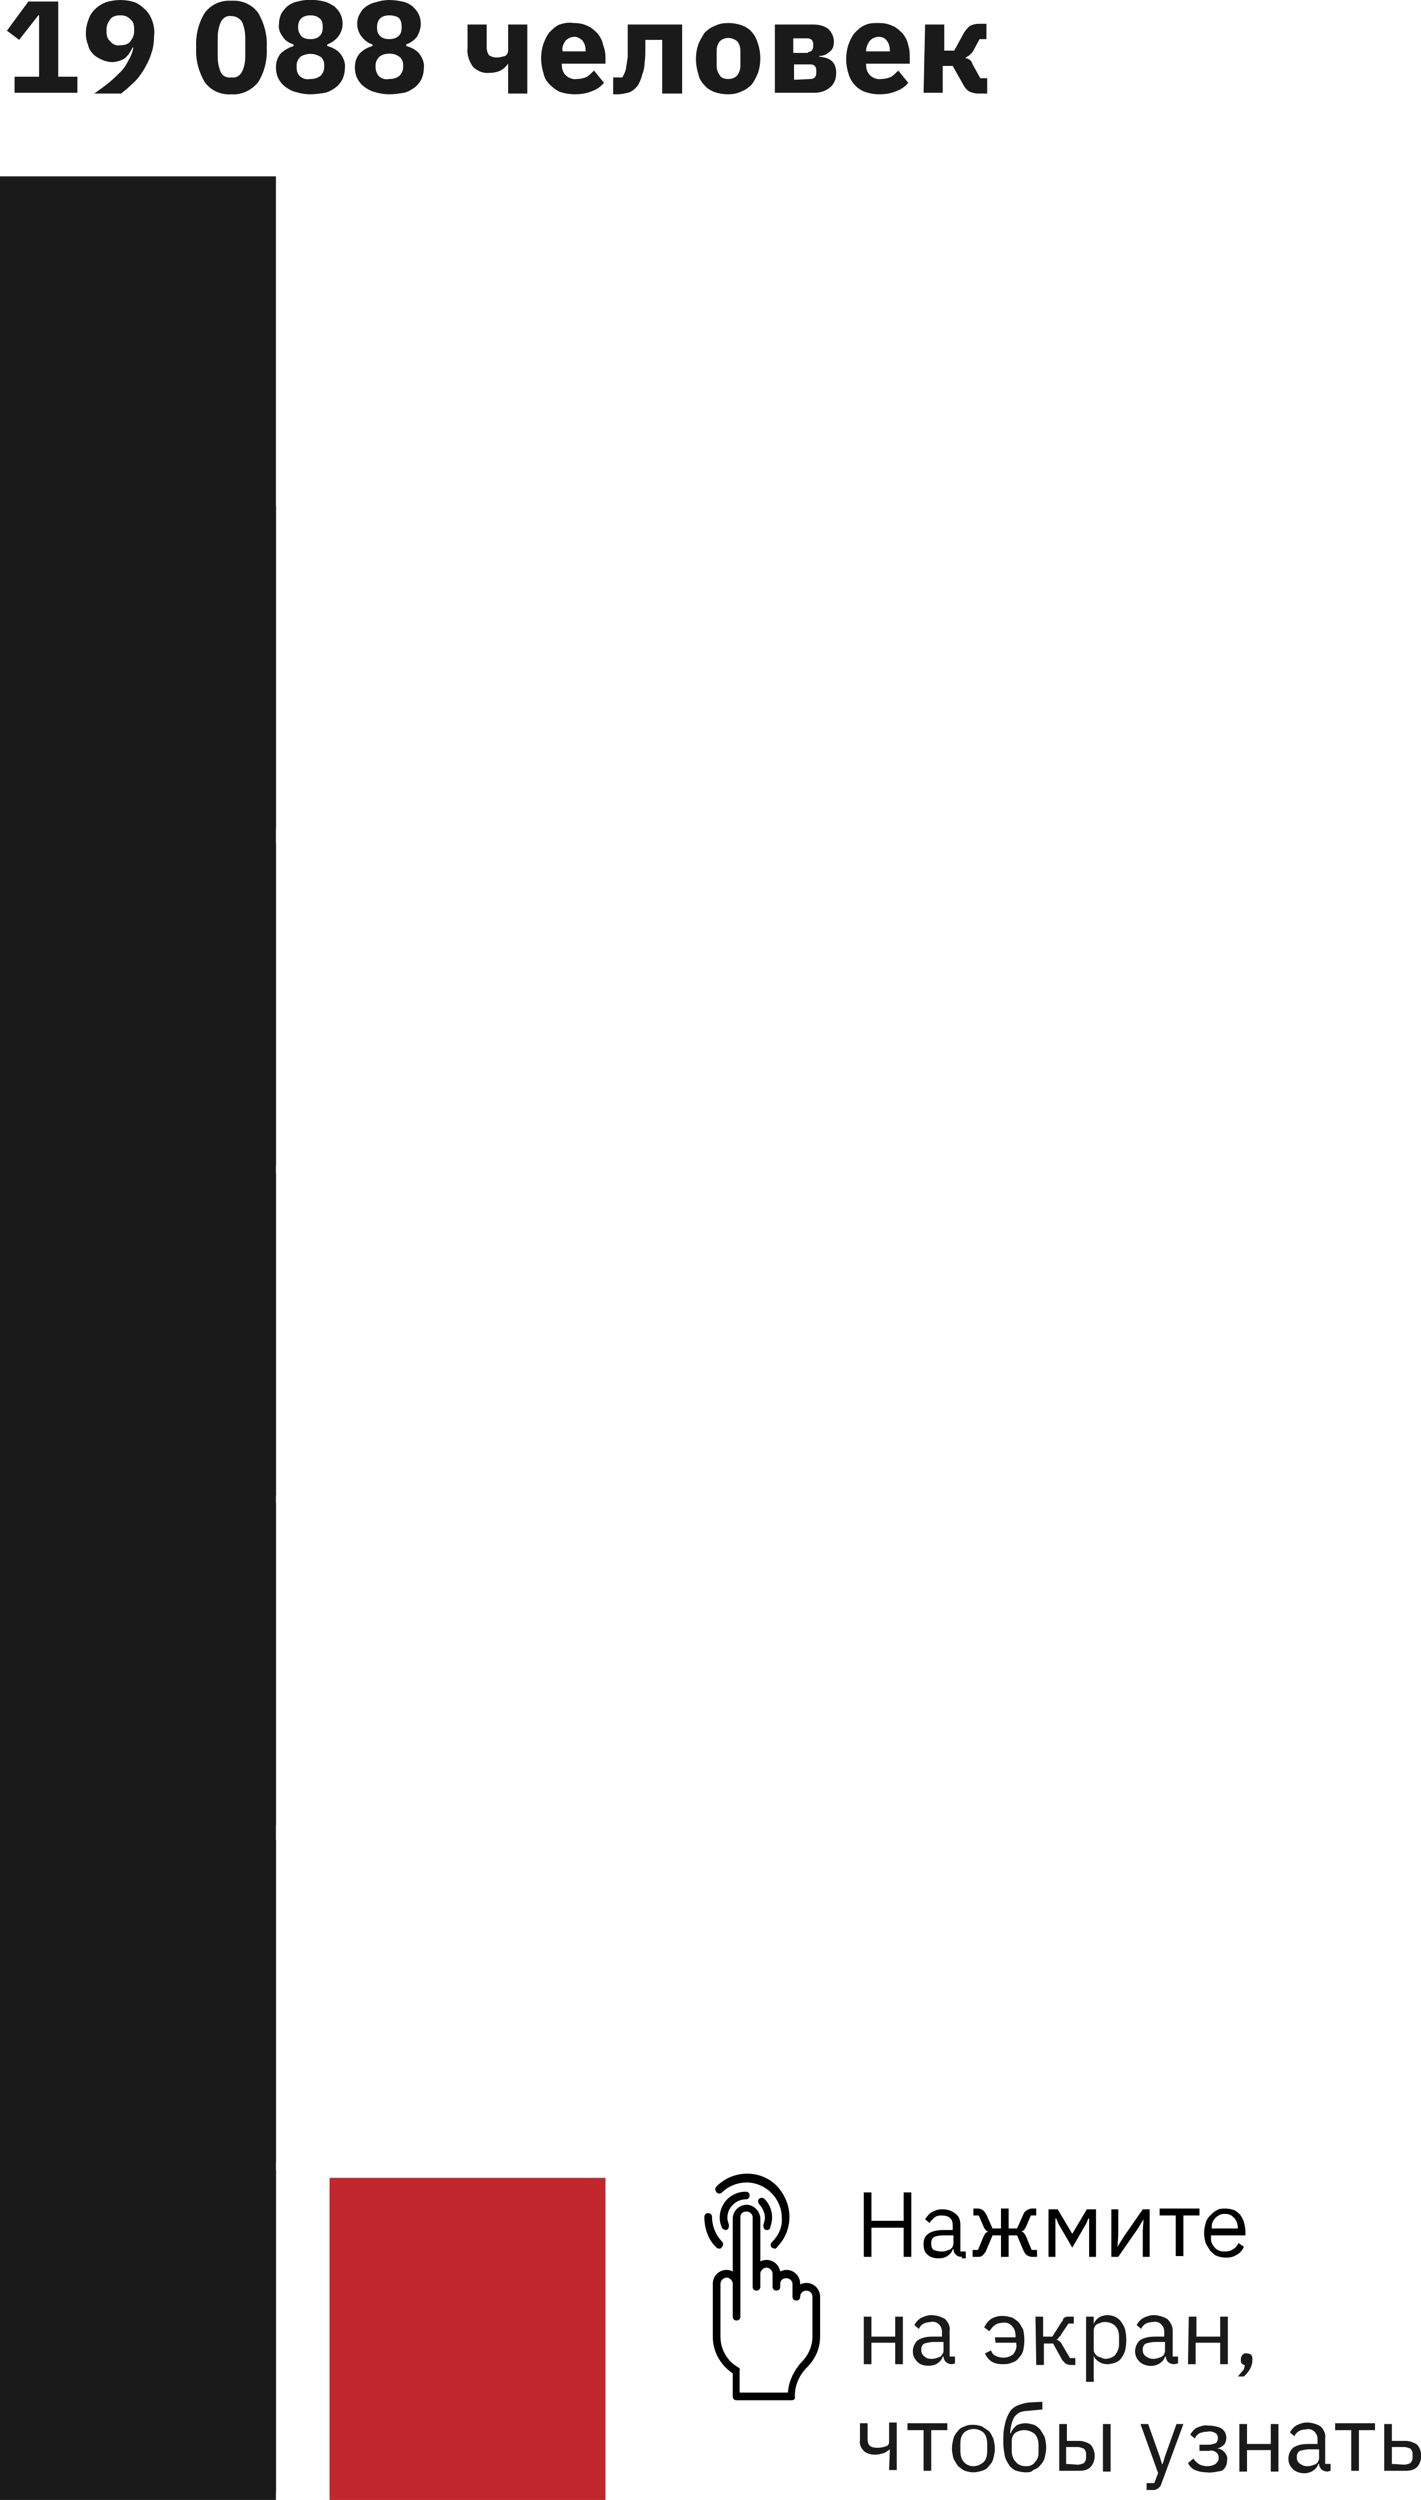
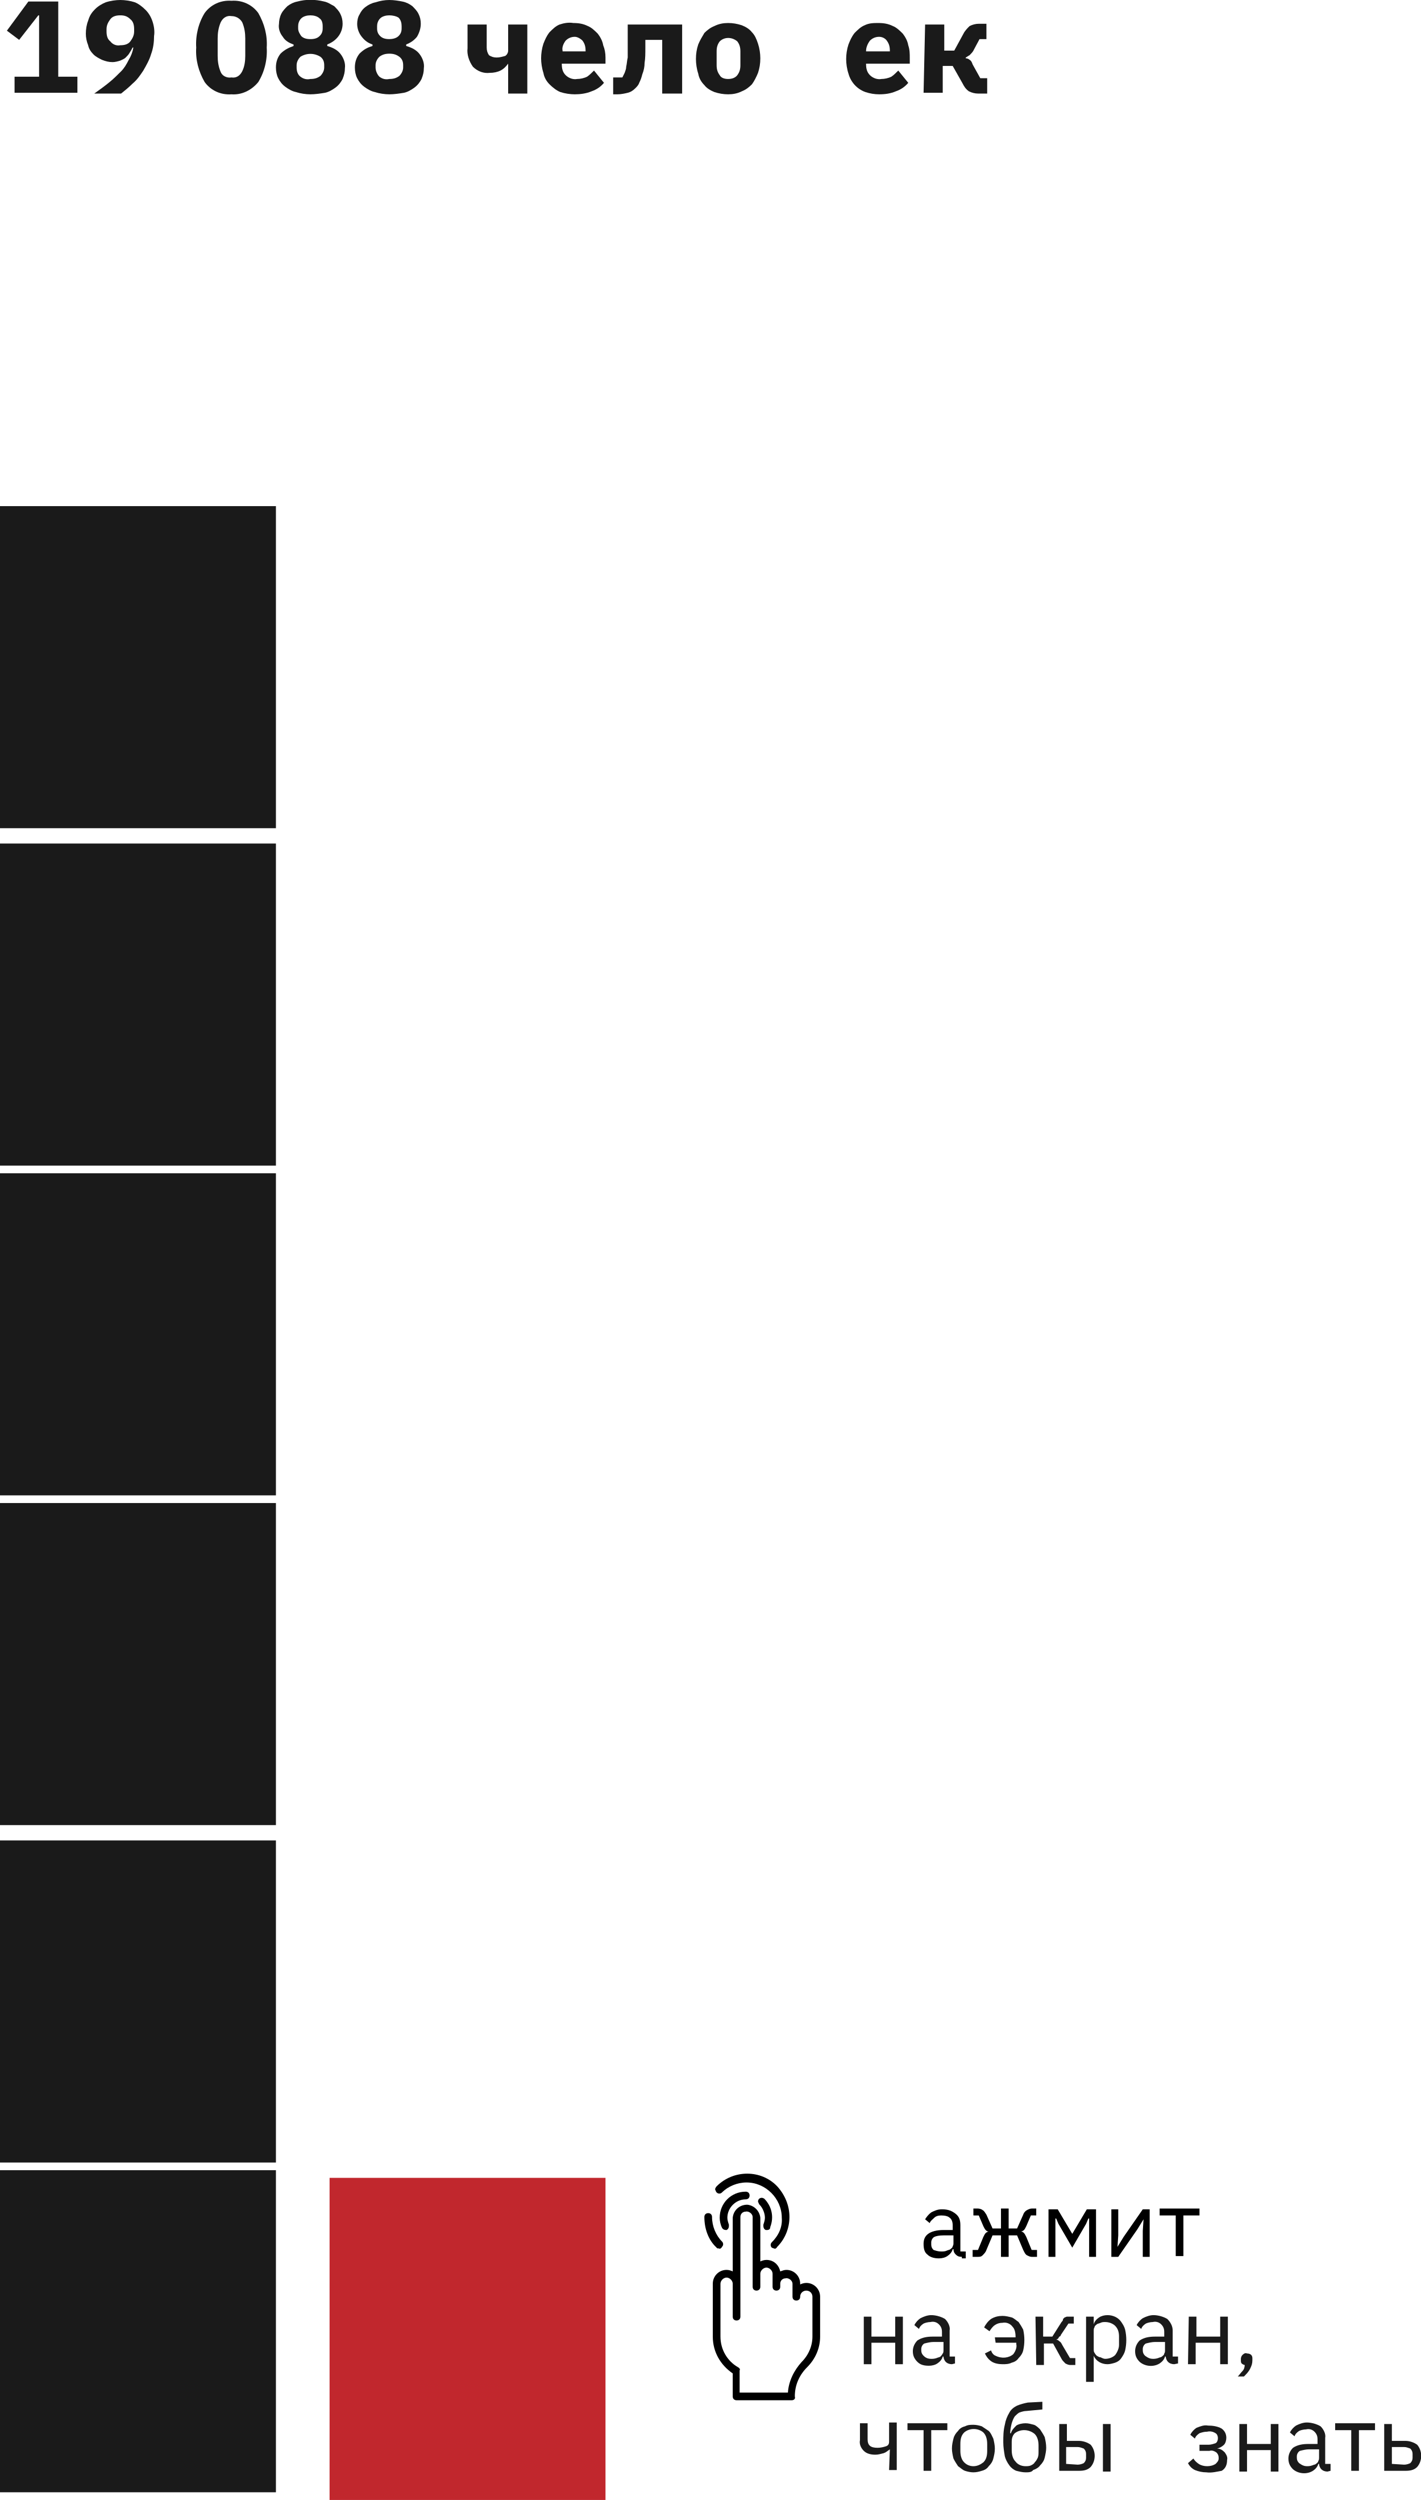
<svg xmlns="http://www.w3.org/2000/svg" version="1.1" id="Слой_1" x="0px" y="0px" viewBox="0 0 185.4 326" style="enable-background:new 0 0 185.4 326;" xml:space="preserve">
  <style type="text/css">
	.st0{fill:#1A1A1A;}
	.st1{fill:#C1272D;}
</style>
  <title>chart-4</title>
  <g id="Слой_2_1_">
    <g id="Слой_1-2">
      <g>
        <g>
          <g>
            <rect y="283" class="st0" width="36" height="42" />
          </g>
          <g>
            <rect y="240" class="st0" width="36" height="42" />
          </g>
          <g>
            <rect y="196" class="st0" width="36" height="42" />
          </g>
          <g>
            <rect y="153" class="st0" width="36" height="42" />
          </g>
          <g>
            <rect y="110" class="st0" width="36" height="42" />
          </g>
          <g>
            <rect y="66" class="st0" width="36" height="42" />
          </g>
          <g>
-             <rect y="23" class="st0" width="36" height="303" />
-           </g>
+             </g>
        </g>
        <g>
          <g>
            <path class="st0" d="M1.9,12.1V10h3.2V2H5L2.5,5.2L0.9,4l2.8-3.8h3.9V10h2.5v2.1H1.9z" />
          </g>
          <g>
            <path class="st0" d="M20.1,4.7c0,0.8-0.1,1.6-0.4,2.4c-0.2,0.7-0.6,1.4-1,2.1c-0.4,0.6-0.8,1.2-1.4,1.7c-0.5,0.5-1,0.9-1.5,1.3       h-3.5c0.7-0.5,1.4-1,2-1.5c0.5-0.4,1-0.9,1.5-1.4c0.4-0.4,0.7-0.9,1-1.5c0.3-0.5,0.5-1,0.6-1.6h-0.1c-0.1,0.2-0.2,0.4-0.4,0.7       c-0.1,0.2-0.3,0.4-0.5,0.6c-0.2,0.2-0.5,0.3-0.7,0.4c-0.3,0.1-0.7,0.2-1,0.2c-0.5,0-0.9-0.1-1.4-0.3c-0.4-0.2-0.8-0.4-1.1-0.7       c-0.3-0.3-0.6-0.7-0.7-1.2c-0.2-0.5-0.3-1-0.3-1.5c0-0.6,0.1-1.2,0.3-1.7C11.7,2,12,1.6,12.4,1.2c0.4-0.4,0.9-0.7,1.4-0.9       C14.4,0.1,15.1,0,15.7,0c0.6,0,1.3,0.1,1.9,0.3c0.5,0.2,1,0.6,1.4,1c0.4,0.4,0.7,0.9,0.9,1.5C20.1,3.4,20.2,4.1,20.1,4.7z        M15.7,5.9c0.5,0,1-0.1,1.3-0.5c0.3-0.4,0.5-0.8,0.5-1.3V3.8c0-0.5-0.1-1-0.5-1.3C16.6,2.1,16.2,2,15.7,2c-0.5,0-1,0.1-1.3,0.5       c-0.3,0.4-0.5,0.8-0.5,1.3v0.3c0,0.5,0.1,1,0.5,1.3C14.7,5.8,15.2,6,15.7,5.9z" />
          </g>
          <g>
            <path class="st0" d="M30.2,12.3c-1.4,0.1-2.7-0.5-3.5-1.6c-0.8-1.4-1.2-2.9-1.1-4.5c-0.1-1.6,0.3-3.2,1.1-4.5       c0.8-1.1,2.1-1.7,3.5-1.6c1.4-0.1,2.7,0.5,3.5,1.6c0.8,1.4,1.2,2.9,1.1,4.5c0.1,1.6-0.3,3.2-1.1,4.5       C32.8,11.8,31.5,12.4,30.2,12.3z M30.2,10.1c0.6,0.1,1.1-0.2,1.4-0.8C31.9,8.7,32,8,32,7.3V5c0-0.7-0.1-1.4-0.4-2.1       c-0.3-0.5-0.8-0.8-1.4-0.8c-0.6-0.1-1.1,0.2-1.4,0.8c-0.3,0.7-0.4,1.4-0.4,2.1v2.3c0,0.7,0.1,1.4,0.4,2.1       C29,9.9,29.6,10.2,30.2,10.1z" />
          </g>
          <g>
            <path class="st0" d="M40.5,12.3c-0.6,0-1.3-0.1-1.9-0.3c-0.5-0.1-1-0.4-1.4-0.7c-0.4-0.3-0.7-0.7-0.9-1.1       C36.1,9.8,36,9.3,36,8.8c0-0.7,0.2-1.3,0.6-1.8c0.5-0.5,1.1-0.8,1.7-1V5.8c-0.6-0.2-1.1-0.5-1.4-1c-0.4-0.5-0.6-1.1-0.5-1.7       c0-0.4,0.1-0.9,0.3-1.3c0.2-0.4,0.5-0.7,0.8-1c0.4-0.3,0.8-0.5,1.3-0.6c1.1-0.3,2.3-0.3,3.5,0c0.5,0.1,0.9,0.4,1.3,0.6       c0.3,0.3,0.6,0.6,0.8,1c0.2,0.4,0.3,0.8,0.3,1.3c0,0.6-0.2,1.2-0.6,1.7c-0.4,0.5-0.9,0.8-1.4,1V6c0.7,0.2,1.3,0.5,1.7,1       c0.4,0.5,0.7,1.2,0.6,1.9c0,0.5-0.1,0.9-0.3,1.4c-0.2,0.4-0.5,0.8-0.9,1.1c-0.4,0.3-0.9,0.6-1.4,0.7       C41.8,12.2,41.1,12.3,40.5,12.3z M40.5,10.3c0.5,0,0.9-0.1,1.3-0.4c0.3-0.3,0.5-0.7,0.5-1.1V8.5c0-0.4-0.1-0.8-0.5-1.1       c-0.8-0.5-1.8-0.5-2.6,0c-0.3,0.3-0.5,0.7-0.5,1.1v0.3c0,0.4,0.1,0.9,0.5,1.2C39.6,10.3,40,10.4,40.5,10.3L40.5,10.3z        M40.5,5.1c0.5,0,0.9-0.1,1.2-0.4c0.3-0.3,0.4-0.6,0.4-1V3.4c0-0.4-0.1-0.8-0.4-1C41.4,2.1,40.9,2,40.5,2       c-0.4,0-0.9,0.1-1.2,0.4c-0.3,0.3-0.4,0.7-0.4,1v0.3c0,0.4,0.2,0.7,0.4,1C39.6,5,40,5.1,40.5,5.1L40.5,5.1z" />
          </g>
          <g>
            <path class="st0" d="M50.8,12.3c-0.6,0-1.3-0.1-1.9-0.3c-0.5-0.1-1-0.4-1.4-0.7c-0.4-0.3-0.7-0.7-0.9-1.1       c-0.2-0.4-0.3-0.9-0.3-1.4c0-0.7,0.2-1.3,0.6-1.8c0.5-0.5,1-0.8,1.7-1V5.8c-0.6-0.2-1-0.5-1.4-1c-0.4-0.5-0.6-1.1-0.6-1.7       c0-0.4,0.1-0.9,0.3-1.2c0.2-0.4,0.4-0.7,0.8-1c0.4-0.3,0.8-0.5,1.3-0.6C49.6,0.1,50.2,0,50.8,0c0.6,0,1.2,0.1,1.7,0.2       c0.5,0.1,0.9,0.3,1.3,0.6c0.3,0.3,0.6,0.6,0.8,1c0.2,0.4,0.3,0.8,0.3,1.3c0,0.6-0.2,1.2-0.5,1.7c-0.4,0.5-0.9,0.8-1.4,1V6       c0.7,0.2,1.3,0.5,1.7,1c0.4,0.5,0.7,1.2,0.6,1.9c0,0.5-0.1,0.9-0.3,1.4c-0.2,0.4-0.5,0.8-0.9,1.1c-0.4,0.3-0.9,0.6-1.4,0.7       C52.1,12.2,51.4,12.3,50.8,12.3z M50.8,10.3c0.5,0,0.9-0.1,1.3-0.4c0.3-0.3,0.5-0.7,0.5-1.1V8.5c0-0.4-0.1-0.8-0.5-1.1       C51.7,7.1,51.3,7,50.8,7c-0.5,0-0.9,0.1-1.3,0.4C49.2,7.7,49,8.1,49,8.5v0.3c0,0.4,0.2,0.9,0.5,1.2       C49.9,10.3,50.3,10.4,50.8,10.3L50.8,10.3z M50.8,5.1c0.4,0,0.9-0.1,1.2-0.4c0.3-0.3,0.4-0.6,0.4-1V3.4c0-0.4-0.1-0.8-0.4-1.1       C51.7,2.1,51.2,2,50.8,2c-0.4,0-0.9,0.1-1.2,0.4c-0.3,0.3-0.4,0.7-0.4,1v0.3c0,0.4,0.1,0.7,0.4,1C49.9,5,50.3,5.1,50.8,5.1       L50.8,5.1z" />
          </g>
          <g>
            <path class="st0" d="M66.3,8.3L66.3,8.3c-0.3,0.4-0.6,0.7-1,0.9c-0.4,0.2-0.9,0.3-1.4,0.3c-0.8,0.1-1.6-0.2-2.2-0.8       C61.2,8,60.9,7.1,61,6.3V3.2h2.5v3c0,0.4,0.1,0.7,0.3,1c0.3,0.2,0.6,0.3,1,0.3c0.4,0,0.7-0.1,1.1-0.2c0.2-0.1,0.4-0.4,0.4-0.7       V3.2h2.5v9h-2.5V8.3z" />
          </g>
          <g>
            <path class="st0" d="M75,12.3c-0.6,0-1.3-0.1-1.9-0.3c-0.5-0.2-1-0.6-1.4-1c-0.4-0.4-0.7-0.9-0.8-1.5c-0.2-0.6-0.3-1.3-0.3-1.9       c0-0.6,0.1-1.3,0.3-1.9c0.2-0.5,0.4-1,0.8-1.5c0.4-0.4,0.8-0.8,1.3-1C73.6,3,74.2,2.9,74.8,3c0.7,0,1.3,0.1,1.9,0.4       c0.5,0.2,0.9,0.6,1.3,1c0.3,0.4,0.6,0.9,0.7,1.5C78.9,6.4,79,6.9,79,7.5v0.8h-5.7v0.1c0,0.5,0.1,1,0.5,1.4       c0.4,0.4,1,0.6,1.5,0.5c0.4,0,0.9-0.1,1.3-0.3c0.3-0.2,0.6-0.5,0.9-0.8l1.3,1.6c-0.4,0.5-1,0.9-1.6,1.1       C76.5,12.2,75.7,12.3,75,12.3z M75,4.8c-0.5,0-0.9,0.2-1.2,0.5c-0.3,0.4-0.5,0.9-0.4,1.3v0.1h3V6.6c0-0.5-0.1-0.9-0.4-1.3       C75.7,5,75.3,4.8,75,4.8L75,4.8z" />
          </g>
          <g>
            <path class="st0" d="M80,10.1h1.2c0.1-0.2,0.2-0.4,0.3-0.6c0.1-0.3,0.2-0.5,0.2-0.8c0.1-0.4,0.1-0.8,0.2-1.2c0-0.5,0-1,0-1.6       V3.2H89v9h-2.6v-7h-2.2v1c0,0.8,0,1.4-0.1,2c0,0.5-0.1,1-0.3,1.5c-0.1,0.4-0.2,0.7-0.4,1.1c-0.1,0.3-0.3,0.5-0.5,0.7       c-0.3,0.3-0.6,0.5-1,0.6c-0.4,0.1-0.9,0.2-1.3,0.2H80V10.1z" />
          </g>
          <g>
            <path class="st0" d="M95,12.3c-0.6,0-1.2-0.1-1.8-0.3c-0.5-0.2-1-0.5-1.3-0.9c-0.4-0.4-0.7-0.9-0.8-1.5       c-0.2-0.6-0.3-1.3-0.3-1.9c0-0.7,0.1-1.3,0.3-1.9c0.2-0.5,0.5-1,0.8-1.5c0.4-0.4,0.8-0.7,1.3-0.9C93.8,3.1,94.4,3,95,3       c0.6,0,1.2,0.1,1.8,0.3c0.5,0.2,1,0.5,1.3,0.9c0.4,0.4,0.6,0.9,0.8,1.5c0.2,0.6,0.3,1.3,0.3,1.9c0,0.7-0.1,1.3-0.3,1.9       c-0.2,0.5-0.5,1.1-0.8,1.5c-0.4,0.4-0.8,0.7-1.3,0.9C96.2,12.2,95.6,12.3,95,12.3z M95,10.3c0.4,0,0.9-0.1,1.2-0.5       c0.3-0.4,0.4-0.8,0.4-1.3V6.7c0-0.5-0.1-0.9-0.4-1.3c-0.7-0.6-1.7-0.6-2.3,0c-0.3,0.4-0.4,0.8-0.4,1.3v1.8       c0,0.5,0.1,0.9,0.4,1.3C94.1,10.2,94.6,10.3,95,10.3z" />
          </g>
          <g>
-             <path class="st0" d="M101.1,3.2h5.1c0.7,0,1.4,0.2,1.9,0.6c0.4,0.4,0.7,1,0.7,1.6c0,0.5-0.1,1-0.5,1.3       c-0.4,0.4-0.9,0.6-1.4,0.6v0.1c1.5,0.1,2.2,0.8,2.2,2.1c0,0.7-0.2,1.4-0.8,1.9c-0.6,0.5-1.3,0.7-2.1,0.7h-5.1V3.2z M105.4,6.8       c0.2,0,0.4-0.1,0.5-0.2c0.1-0.1,0.2-0.3,0.2-0.5V5.7c0-0.2-0.1-0.4-0.2-0.5c-0.1-0.1-0.3-0.2-0.5-0.2h-1.9v1.9H105.4z        M105.8,10.3c0.2,0,0.4-0.1,0.5-0.2c0.1-0.1,0.2-0.3,0.2-0.5V9.1c0-0.2-0.1-0.4-0.2-0.5c-0.1-0.1-0.3-0.2-0.5-0.2h-2.2v2       L105.8,10.3z" />
-           </g>
+             </g>
          <g>
            <path class="st0" d="M114.7,12.3c-0.6,0-1.2-0.1-1.8-0.3c-1.1-0.4-1.9-1.3-2.2-2.4c-0.2-0.6-0.3-1.3-0.3-1.9       c0-0.6,0.1-1.3,0.3-1.9c0.2-0.5,0.4-1,0.8-1.5c0.4-0.4,0.8-0.8,1.3-1C113.4,3,114,3,114.6,3c0.7,0,1.3,0.1,1.9,0.4       c0.5,0.2,0.9,0.6,1.3,1c0.3,0.4,0.6,0.9,0.7,1.5c0.2,0.6,0.2,1.1,0.2,1.7v0.7H113v0.1c0,0.5,0.1,1,0.5,1.4       c0.4,0.4,1,0.6,1.5,0.5c0.4,0,0.9-0.1,1.3-0.3c0.3-0.2,0.6-0.5,0.9-0.8l1.3,1.6c-0.4,0.5-1,0.9-1.6,1.1       C116.2,12.2,115.5,12.3,114.7,12.3z M114.7,4.8c-0.5,0-0.9,0.2-1.2,0.5c-0.3,0.4-0.5,0.9-0.5,1.3v0.1h3.1V6.6       c0-0.5-0.1-0.9-0.4-1.3C115.5,5,115.1,4.8,114.7,4.8z" />
          </g>
          <g>
            <path class="st0" d="M120.7,3.2h2.5v3.4h1.3l1.2-2.2c0.2-0.4,0.5-0.7,0.8-1c0.4-0.2,0.8-0.3,1.2-0.3h1v2h-0.9L127,6.6       c-0.1,0.2-0.3,0.4-0.5,0.6c-0.2,0.1-0.3,0.2-0.5,0.3v0.1c0.2,0,0.4,0.1,0.5,0.2c0.2,0.1,0.3,0.3,0.4,0.6l1,1.8h0.9v2h-1.2       c-0.4,0-0.8-0.1-1.2-0.3c-0.4-0.3-0.6-0.6-0.8-1l-1.3-2.3h-1.3v3.5h-2.5L120.7,3.2z" />
          </g>
        </g>
        <g>
          <rect x="43" y="284" class="st1" width="36" height="42" />
        </g>
        <g>
          <g>
            <path class="st0" d="M112.7,302.1h1v2.6h3.1v-2.6h1v6.2h-1v-2.8h-3.1v2.8h-1V302.1z" />
          </g>
          <g>
            <path class="st0" d="M124.2,308.3c-0.3,0-0.6-0.1-0.8-0.3c-0.2-0.2-0.3-0.5-0.3-0.7h-0.1c-0.1,0.4-0.4,0.7-0.7,0.9       c-0.3,0.2-0.7,0.3-1.1,0.3c-0.6,0-1.1-0.1-1.5-0.5c-0.4-0.4-0.6-0.8-0.6-1.4c0-0.5,0.2-1,0.6-1.4c0.6-0.4,1.3-0.5,2-0.5h1.2       v-0.6c0-0.4-0.1-0.7-0.4-1c-0.3-0.3-0.7-0.4-1.1-0.3c-0.3,0-0.7,0.1-0.9,0.2c-0.3,0.2-0.5,0.4-0.6,0.7l-0.6-0.5       c0.2-0.4,0.5-0.7,0.8-0.9c0.4-0.2,0.9-0.4,1.4-0.4c0.6,0,1.3,0.2,1.8,0.5c0.4,0.4,0.7,1,0.6,1.5v3.4h0.7v0.9L124.2,308.3z        M121.5,307.6c0.2,0,0.4,0,0.7-0.1c0.2-0.1,0.4-0.1,0.5-0.2c0.1-0.1,0.2-0.2,0.3-0.4c0.1-0.1,0.1-0.3,0.1-0.5v-1h-1.3       c-0.4,0-0.8,0.1-1.2,0.2c-0.2,0.1-0.4,0.4-0.4,0.7v0.2c0,0.3,0.1,0.5,0.3,0.7C120.8,307.5,121.1,307.6,121.5,307.6L121.5,307.6       z" />
          </g>
          <g>
            <path class="st0" d="M129.8,304.8h2.7v-0.1c0-0.5-0.1-1-0.4-1.3c-0.3-0.4-0.8-0.6-1.3-0.5c-0.4,0-0.7,0.1-1,0.3       c-0.3,0.2-0.5,0.5-0.7,0.8l-0.7-0.5c0.2-0.4,0.5-0.8,0.9-1.1c0.5-0.3,1-0.4,1.5-0.4c0.4,0,0.8,0.1,1.2,0.2       c0.3,0.1,0.6,0.4,0.9,0.6c0.2,0.3,0.4,0.6,0.6,1c0.2,0.9,0.2,1.8,0,2.7c-0.1,0.4-0.3,0.7-0.6,1c-0.2,0.3-0.5,0.5-0.9,0.6       c-0.4,0.2-0.8,0.2-1.2,0.2c-0.5,0-1.1-0.1-1.5-0.4c-0.4-0.3-0.6-0.6-0.8-1l0.8-0.4c0.1,0.3,0.3,0.6,0.6,0.7       c0.8,0.4,1.7,0.3,2.3-0.2c0.3-0.4,0.5-0.9,0.4-1.3v-0.2h-2.7L129.8,304.8z" />
          </g>
          <g>
            <path class="st0" d="M135.1,302.1h1v2.6h1.2l1.2-1.9c0.1-0.1,0.2-0.2,0.2-0.4c0.1-0.1,0.2-0.2,0.2-0.2c0.1,0,0.2-0.1,0.3-0.1       c0.1,0,0.2,0,0.3,0h0.6v0.9h-0.7l-1,1.5c0,0.1-0.1,0.2-0.2,0.2c0,0.1-0.1,0.1-0.1,0.2c0,0-0.1,0.1-0.1,0.1l-0.2,0.1v0       c0.2,0,0.3,0.1,0.4,0.2c0.2,0.1,0.3,0.3,0.4,0.5l1,1.7h0.7v0.9h-0.7c-0.2,0-0.4-0.1-0.6-0.2c-0.2-0.2-0.4-0.4-0.5-0.6l-1.1-2       h-1.2v2.8h-1L135.1,302.1z" />
          </g>
          <g>
            <path class="st0" d="M141.7,302.1h1v1l0,0c0.1-0.4,0.4-0.7,0.7-0.9c0.3-0.2,0.7-0.3,1.1-0.3c0.7,0,1.4,0.3,1.8,0.9       c0.2,0.3,0.4,0.6,0.5,1c0.2,0.9,0.2,1.8,0,2.7c-0.1,0.4-0.3,0.7-0.5,1c-0.2,0.3-0.5,0.5-0.8,0.6c-0.3,0.1-0.7,0.2-1,0.2       c-0.8,0-1.5-0.4-1.8-1.1l0,0v3.4h-1L141.7,302.1z M144.2,307.6c0.5,0,1-0.2,1.3-0.5c0.3-0.4,0.5-0.9,0.5-1.3v-1.1       c0-0.5-0.1-1-0.5-1.4c-0.3-0.3-0.8-0.5-1.3-0.5c-0.2,0-0.4,0-0.6,0.1c-0.2,0.1-0.4,0.1-0.5,0.2c-0.1,0.1-0.3,0.2-0.3,0.4       c-0.1,0.1-0.1,0.3-0.1,0.5v2.3c0,0.2,0,0.4,0.1,0.5c0.1,0.2,0.2,0.3,0.3,0.4c0.2,0.1,0.3,0.2,0.5,0.2       C143.8,307.5,144,307.6,144.2,307.6L144.2,307.6z" />
          </g>
          <g>
            <path class="st0" d="M153.2,308.3c-0.3,0-0.6-0.1-0.8-0.3c-0.2-0.2-0.3-0.5-0.3-0.7H152c-0.1,0.4-0.4,0.7-0.7,0.9       c-0.8,0.5-1.9,0.4-2.6-0.2c-0.4-0.4-0.6-0.8-0.6-1.4c0-0.5,0.2-1,0.6-1.4c0.6-0.4,1.3-0.5,2-0.5h1.2v-0.6c0-0.4-0.1-0.7-0.4-1       c-0.3-0.3-0.7-0.4-1.1-0.3c-0.3,0-0.7,0.1-0.9,0.2c-0.3,0.2-0.5,0.4-0.6,0.7l-0.6-0.5c0.2-0.4,0.5-0.7,0.8-0.9       c0.4-0.2,0.9-0.4,1.4-0.4c0.6,0,1.3,0.2,1.8,0.5c0.4,0.4,0.7,0.9,0.7,1.5v3.4h0.7v0.9L153.2,308.3z M150.4,307.6       c0.2,0,0.4,0,0.7-0.1c0.2-0.1,0.4-0.1,0.5-0.2c0.1-0.1,0.3-0.2,0.3-0.4c0.1-0.1,0.1-0.3,0.1-0.5v-1h-1.3       c-0.4,0-0.8,0.1-1.2,0.2c-0.2,0.1-0.4,0.4-0.4,0.7v0.2c0,0.3,0.1,0.5,0.3,0.7C149.8,307.5,150.1,307.6,150.4,307.6L150.4,307.6       z" />
          </g>
          <g>
            <path class="st0" d="M155.1,302.1h1v2.6h3.1v-2.6h1v6.2h-1v-2.8H156v2.8h-1L155.1,302.1z" />
          </g>
          <g>
            <path class="st0" d="M162.7,306.9c0.4,0,0.7,0.2,0.7,0.6c0,0,0,0.1,0,0.1v0.2c0,0.4-0.1,0.7-0.3,1.1c-0.2,0.4-0.5,0.7-0.8,1       h-0.8c0.2-0.2,0.4-0.5,0.6-0.7c0.2-0.2,0.3-0.5,0.3-0.8c-0.1,0-0.3-0.1-0.4-0.2c-0.1-0.1-0.1-0.3-0.1-0.4v-0.2       c0-0.2,0.1-0.4,0.2-0.5C162.3,306.9,162.5,306.8,162.7,306.9z" />
          </g>
          <g>
            <path class="st0" d="M116.1,319.4L116.1,319.4c-0.3,0.2-0.5,0.4-0.8,0.5c-0.4,0.1-0.7,0.2-1.1,0.2c-0.5,0-1.1-0.1-1.5-0.5       c-0.4-0.4-0.6-0.9-0.5-1.4v-2.2h1v2.1c0,0.8,0.4,1.1,1.3,1.1c0.4,0,0.8-0.1,1.1-0.2c0.3-0.1,0.4-0.3,0.4-0.6v-2.5h1v6.2h-1       L116.1,319.4z" />
          </g>
          <g>
            <path class="st0" d="M120.5,316.9h-2.1v-0.9h5.2v0.9h-2.1v5.3h-1L120.5,316.9z" />
          </g>
          <g>
            <path class="st0" d="M127,322.4c-0.4,0-0.8-0.1-1.1-0.2c-0.3-0.1-0.6-0.4-0.9-0.6c-0.2-0.3-0.4-0.6-0.6-1       c-0.1-0.4-0.2-0.9-0.2-1.3c0-0.5,0.1-0.9,0.2-1.3c0.1-0.4,0.3-0.7,0.6-1c0.2-0.3,0.5-0.5,0.9-0.6c0.4-0.2,0.7-0.2,1.1-0.2       c0.4,0,0.8,0.1,1.1,0.2c0.3,0.2,0.6,0.4,0.9,0.6c0.3,0.3,0.4,0.6,0.6,1c0.1,0.4,0.2,0.9,0.2,1.3c0,0.5-0.1,0.9-0.2,1.3       c-0.1,0.4-0.3,0.7-0.6,1c-0.2,0.3-0.5,0.5-0.9,0.6C127.8,322.3,127.4,322.4,127,322.4z M127,321.6c0.5,0,0.9-0.2,1.3-0.5       c0.4-0.4,0.5-0.9,0.5-1.5v-0.9c0-0.5-0.1-1.1-0.5-1.5c-0.7-0.6-1.8-0.6-2.5,0c-0.4,0.4-0.5,0.9-0.5,1.5v0.9       c0,0.5,0.1,1.1,0.5,1.5C126.1,321.4,126.5,321.6,127,321.6z" />
          </g>
          <g>
            <path class="st0" d="M133.8,322.4c-0.4,0-0.8-0.1-1.2-0.2c-0.3-0.1-0.7-0.4-0.9-0.7c-0.3-0.4-0.5-0.8-0.6-1.2       c-0.1-0.6-0.2-1.2-0.2-1.8c0-0.8,0-1.5,0.2-2.3c0.1-0.6,0.3-1.1,0.6-1.6c0.2-0.4,0.6-0.7,1-0.9c0.5-0.2,0.9-0.3,1.4-0.4       l1.9-0.1v1l-2.1,0.2c-0.3,0-0.6,0.1-0.9,0.2c-0.2,0.1-0.4,0.3-0.6,0.5c-0.2,0.3-0.3,0.6-0.4,0.9c-0.1,0.4-0.2,0.9-0.2,1.3h0.1       c0.1-0.4,0.4-0.7,0.7-1c0.3-0.2,0.8-0.3,1.2-0.3c0.4,0,0.7,0.1,1.1,0.2c0.3,0.1,0.6,0.4,0.8,0.6c0.2,0.3,0.4,0.6,0.6,1       c0.1,0.4,0.2,0.9,0.2,1.4c0,0.4-0.1,0.9-0.2,1.3c-0.1,0.4-0.3,0.7-0.6,1c-0.2,0.3-0.6,0.5-0.9,0.6       C134.6,322.4,134.2,322.4,133.8,322.4z M133.8,321.6c0.2,0,0.5,0,0.7-0.1c0.2-0.1,0.4-0.2,0.5-0.4c0.2-0.2,0.3-0.4,0.4-0.6       c0.1-0.3,0.1-0.5,0.1-0.8v-0.8c0-0.5-0.1-1.1-0.5-1.5c-0.7-0.6-1.8-0.7-2.6-0.1c-0.3,0.3-0.4,0.7-0.4,1.1v1.1       c0,0.5,0.1,1.1,0.5,1.5C132.8,321.4,133.3,321.6,133.8,321.6L133.8,321.6z" />
          </g>
          <g>
            <path class="st0" d="M138.2,316.1h1v2.2h1.6c0.5,0,1.1,0.2,1.5,0.5c0.7,0.8,0.7,2.1,0,2.9c-0.4,0.4-0.9,0.5-1.5,0.5h-2.6       L138.2,316.1z M140.6,321.4c0.3,0,0.6-0.1,0.8-0.2c0.2-0.2,0.3-0.4,0.3-0.7V320c0-0.3-0.1-0.5-0.3-0.7       c-0.3-0.1-0.5-0.2-0.8-0.2h-1.5v2.2L140.6,321.4z M143.9,316.1h1v6.2h-1V316.1z" />
          </g>
          <g>
-             <path class="st0" d="M153.5,316.1h0.9l-2.8,7.6c-0.1,0.2-0.1,0.3-0.2,0.5c-0.1,0.1-0.2,0.2-0.3,0.3c-0.1,0.1-0.3,0.1-0.4,0.2       c-0.2,0-0.4,0-0.6,0h-0.5v-0.9h1l0.5-1.3l-2.3-6.4h1l1.5,4.2l0.3,1h0.1l0.3-1L153.5,316.1z" />
-           </g>
+             </g>
          <g>
            <path class="st0" d="M157.4,322.4c-0.5,0-1-0.1-1.5-0.3c-0.4-0.2-0.7-0.5-0.9-0.9l0.7-0.6c0.2,0.3,0.4,0.5,0.7,0.7       c0.3,0.2,0.7,0.3,1.1,0.3c0.4,0,0.8-0.1,1.1-0.3c0.2-0.2,0.4-0.4,0.4-0.7v-0.1c0-0.3-0.1-0.5-0.3-0.7c-0.3-0.2-0.6-0.3-0.9-0.2       h-1.3v-0.8h1.2c0.3,0,0.6-0.1,0.9-0.2c0.2-0.1,0.3-0.4,0.3-0.6v-0.1c0-0.2-0.1-0.5-0.3-0.6c-0.3-0.2-0.7-0.3-1.1-0.2       c-0.4,0-0.7,0.1-1,0.2c-0.3,0.2-0.5,0.4-0.6,0.7l-0.6-0.5c0.2-0.4,0.5-0.7,0.8-0.9c0.5-0.2,1-0.4,1.5-0.3       c0.6,0,1.3,0.1,1.8,0.4c0.4,0.3,0.6,0.7,0.6,1.2c0,0.3-0.1,0.7-0.3,0.9c-0.2,0.2-0.5,0.4-0.9,0.5l0,0c0.4,0,0.7,0.2,1,0.5       c0.2,0.3,0.4,0.6,0.3,1c0,0.6-0.2,1.1-0.7,1.4C158.8,322.3,158.1,322.5,157.4,322.4z" />
          </g>
          <g>
            <path class="st0" d="M161.7,316.1h1v2.6h3.1v-2.6h1v6.2h-1v-2.8h-3.1v2.8h-1V316.1z" />
          </g>
          <g>
            <path class="st0" d="M173.2,322.3c-0.3,0-0.6-0.1-0.8-0.3c-0.2-0.2-0.3-0.5-0.3-0.7h-0.1c-0.1,0.4-0.4,0.7-0.7,0.9       c-0.8,0.5-1.9,0.4-2.6-0.2c-0.4-0.4-0.6-0.8-0.6-1.4c0-0.5,0.2-1,0.6-1.4c0.6-0.4,1.3-0.5,2-0.5h1.2v-0.6c0-0.4-0.1-0.7-0.4-1       c-0.3-0.3-0.7-0.4-1.1-0.3c-0.3,0-0.7,0.1-0.9,0.2c-0.3,0.2-0.5,0.4-0.6,0.7l-0.6-0.5c0.2-0.4,0.5-0.7,0.8-0.9       c0.4-0.2,0.9-0.4,1.4-0.4c0.6,0,1.3,0.2,1.8,0.5c0.4,0.4,0.7,1,0.6,1.5v3.4h0.7v0.9L173.2,322.3z M170.5,321.6       c0.2,0,0.4,0,0.7-0.1c0.2-0.1,0.4-0.1,0.5-0.2c0.1-0.1,0.3-0.2,0.3-0.4c0.1-0.1,0.1-0.3,0.1-0.5v-1h-1.3       c-0.4,0-0.8,0.1-1.2,0.2c-0.2,0.1-0.4,0.4-0.4,0.7v0.2c0,0.3,0.1,0.5,0.3,0.7C169.9,321.5,170.2,321.6,170.5,321.6L170.5,321.6       z" />
          </g>
          <g>
            <path class="st0" d="M176.3,316.9h-2.1v-0.9h5.2v0.9h-2.1v5.3h-1L176.3,316.9z" />
          </g>
          <g>
            <path class="st0" d="M180.6,316.1h1v2.2h1.8c0.5,0,1.1,0.2,1.5,0.5c0.7,0.8,0.7,2.1,0,2.9c-0.4,0.4-0.9,0.5-1.5,0.5h-2.8V316.1       z M183.2,321.4c0.3,0,0.6-0.1,0.8-0.2c0.2-0.2,0.3-0.4,0.3-0.7V320c0-0.3-0.1-0.5-0.3-0.7c-0.3-0.1-0.5-0.2-0.8-0.2h-1.6v2.2       L183.2,321.4z" />
          </g>
          <g>
-             <path d="M117.9,290.5h-4.2v3.8h-1v-8.4h1v3.7h4.2v-3.7h1v8.4h-1V290.5z" />
            <path d="M125.5,294.3c-0.4,0-0.6-0.1-0.8-0.3s-0.3-0.4-0.3-0.7h-0.1c-0.1,0.4-0.4,0.7-0.7,0.9c-0.3,0.2-0.7,0.3-1.1,0.3       c-0.7,0-1.2-0.2-1.5-0.5c-0.4-0.3-0.5-0.8-0.5-1.4c0-0.6,0.2-1,0.6-1.3c0.4-0.3,1.1-0.5,2-0.5h1.2v-0.6c0-0.4-0.1-0.8-0.4-1       c-0.2-0.2-0.6-0.3-1.1-0.3c-0.4,0-0.7,0.1-0.9,0.3s-0.5,0.4-0.6,0.7l-0.6-0.5c0.2-0.3,0.4-0.6,0.8-0.9c0.4-0.2,0.8-0.4,1.4-0.4       c0.8,0,1.3,0.2,1.8,0.6s0.6,0.9,0.6,1.5v3.4h0.7v0.9H125.5z M122.8,293.6c0.2,0,0.5,0,0.7-0.1s0.4-0.1,0.5-0.2       c0.1-0.1,0.3-0.2,0.3-0.4c0.1-0.1,0.1-0.3,0.1-0.4v-1h-1.3c-0.6,0-1,0.1-1.2,0.2s-0.4,0.4-0.4,0.7v0.3c0,0.3,0.1,0.5,0.3,0.7       C122.1,293.5,122.4,293.6,122.8,293.6z" />
            <path d="M126.9,293.4h0.7l0.7-1.7c0.1-0.2,0.2-0.4,0.3-0.5s0.3-0.2,0.4-0.2v0c-0.2,0-0.3-0.1-0.4-0.2c-0.1-0.1-0.2-0.3-0.3-0.5       l-0.6-1.4H127v-0.9h0.6c0.2,0,0.5,0.1,0.6,0.2c0.2,0.1,0.3,0.3,0.5,0.6l0.8,1.8h1.1v-2.6h1v2.6h1.1l0.8-1.8       c0.1-0.3,0.3-0.5,0.5-0.6c0.2-0.1,0.4-0.2,0.6-0.2h0.6v0.9h-0.7l-0.6,1.4c-0.1,0.2-0.2,0.4-0.3,0.5s-0.3,0.2-0.4,0.2v0       c0.2,0,0.3,0.1,0.4,0.2s0.2,0.3,0.3,0.5l0.7,1.7h0.7v0.9h-0.7c-0.2,0-0.4-0.1-0.6-0.2c-0.2-0.1-0.3-0.3-0.5-0.7l-0.8-1.9h-1.1       v2.8h-1v-2.8h-1.1l-0.8,1.9c-0.1,0.3-0.3,0.5-0.5,0.7s-0.4,0.2-0.6,0.2h-0.7V293.4z" />
            <path d="M136.7,288.1h1.3l1.9,3.2h0l1.9-3.2h1.2v6.2h-0.9v-5H142l-0.3,0.7l-1.8,3.1l-1.8-3.1l-0.3-0.7h-0.1v5h-0.9V288.1z" />
            <path d="M145,288.1h0.9v3.4l-0.1,1.5h0l0.8-1.3l2.5-3.6h0.9v6.2h-0.9v-3.4l0.1-1.5h0l-0.8,1.3l-2.5,3.6H145V288.1z" />
            <path d="M153.4,288.9h-2.1v-0.9h5.2v0.9h-2.1v5.3h-1V288.9z" />
-             <path d="M159.9,294.4c-0.4,0-0.8-0.1-1.1-0.2s-0.6-0.4-0.9-0.7c-0.2-0.3-0.4-0.6-0.6-1c-0.1-0.4-0.2-0.8-0.2-1.3       c0-0.5,0.1-0.9,0.2-1.3c0.1-0.4,0.3-0.7,0.6-1s0.5-0.5,0.9-0.7c0.3-0.2,0.7-0.2,1.1-0.2c0.4,0,0.8,0.1,1.1,0.2s0.6,0.4,0.8,0.6       c0.2,0.3,0.4,0.6,0.5,1c0.1,0.4,0.2,0.8,0.2,1.2v0.5h-4.5v0.3c0,0.3,0,0.5,0.1,0.7c0.1,0.2,0.2,0.4,0.4,0.6       c0.2,0.2,0.3,0.3,0.6,0.4c0.2,0.1,0.5,0.1,0.8,0.1c0.4,0,0.7-0.1,1-0.3c0.3-0.2,0.5-0.4,0.7-0.8l0.7,0.5       c-0.2,0.4-0.5,0.8-0.9,1C161,294.3,160.5,294.4,159.9,294.4z M159.9,288.7c-0.3,0-0.5,0-0.7,0.1c-0.2,0.1-0.4,0.2-0.6,0.4       c-0.2,0.2-0.3,0.4-0.4,0.6s-0.1,0.5-0.1,0.7v0.1h3.4v-0.1c0-0.5-0.2-1-0.5-1.3S160.4,288.7,159.9,288.7z" />
          </g>
        </g>
        <g>
          <g>
            <path d="M103.3,313h-7.2c-0.3,0-0.5-0.2-0.5-0.5v-3c-1.6-1.1-2.6-2.8-2.6-4.8v-6.9c0-1,0.8-1.8,1.8-1.8c0.3,0,0.6,0.1,0.8,0.2       v-7c0.1-1,0.9-1.7,1.9-1.7c0.9,0.1,1.6,0.8,1.7,1.7v5.7c0.2-0.1,0.5-0.2,0.8-0.2c0.9,0,1.6,0.6,1.8,1.5       c0.3-0.1,0.5-0.2,0.8-0.2c1,0,1.8,0.8,1.8,1.8v0.1c0.2-0.1,0.5-0.2,0.8-0.2c1,0,1.8,0.8,1.8,1.8v5.2c0,1.5-0.6,2.9-1.7,4       c-1,1-1.6,2.3-1.6,3.8C103.8,312.8,103.6,313,103.3,313z M96.6,312h6.2c0.1-1.5,0.8-2.9,1.8-4c0.9-0.9,1.4-2.1,1.4-3.3v-5.2       c0-0.4-0.3-0.8-0.8-0.8c-0.4,0-0.8,0.3-0.8,0.8v0c0,0.3-0.2,0.5-0.5,0.5l0,0c-0.3,0-0.5-0.2-0.5-0.5l0,0v-1.7       c0-0.4-0.5-0.8-0.9-0.7c-0.4,0-0.7,0.3-0.7,0.7v0.4c0,0.3-0.2,0.5-0.5,0.5s-0.5-0.2-0.5-0.5v-1.7c0-0.4-0.4-0.8-0.8-0.8       c-0.4,0-0.8,0.4-0.8,0.8c0,0,0,0,0,0v1.7c0,0.3-0.2,0.5-0.5,0.5s-0.5-0.2-0.5-0.5v-9.1c0-0.4-0.5-0.8-0.9-0.7       c-0.4,0-0.7,0.3-0.7,0.7v13c0,0.3-0.2,0.5-0.5,0.5s-0.5-0.2-0.5-0.5v-4.3c0-0.4-0.4-0.8-0.8-0.8c-0.4,0-0.8,0.4-0.8,0.8v6.9       c0,1.7,0.9,3.2,2.3,4c0.2,0.1,0.3,0.3,0.2,0.4V312z" />
          </g>
          <g>
            <path d="M93.8,293.2c-0.1,0-0.3,0-0.3-0.1c-1.1-1-1.6-2.5-1.6-4c0-0.3,0.2-0.5,0.5-0.5s0.5,0.2,0.5,0.5c0,1.2,0.5,2.4,1.3,3.2       l0,0c0.2,0.2,0.2,0.5,0,0.7c0,0,0,0,0,0C94.1,293.2,93.9,293.3,93.8,293.2z" />
          </g>
          <g>
            <path d="M94.7,290.8c-0.2,0-0.4-0.1-0.5-0.3c-0.2-0.4-0.3-0.9-0.3-1.3c0-1.9,1.5-3.4,3.4-3.4c0.3,0,0.5,0.2,0.5,0.5       c0,0.3-0.2,0.5-0.5,0.5c-1.3,0-2.4,1.1-2.4,2.4c0,0.3,0.1,0.6,0.2,0.9c0,0.1,0,0.1,0,0.2c0,0.2-0.1,0.4-0.3,0.5       C94.8,290.8,94.8,290.8,94.7,290.8z" />
          </g>
          <g>
            <path d="M101,293.2c-0.1,0-0.3-0.1-0.3-0.1c-0.2-0.2-0.2-0.5,0-0.7l0,0c0.9-0.9,1.4-2,1.3-3.2c0-2.5-2.1-4.6-4.6-4.6       c-1.2,0-2.4,0.5-3.2,1.3c-0.2,0.2-0.5,0.2-0.7,0c-0.1-0.1-0.1-0.2-0.2-0.4c0-0.1,0.1-0.3,0.2-0.4c2.2-2.2,5.8-2.2,7.9,0       c1,1.1,1.6,2.5,1.6,4c0,1.5-0.6,2.9-1.6,3.9C101.3,293.2,101.1,293.3,101,293.2z" />
          </g>
          <g>
            <path d="M100.1,290.8c-0.1,0-0.1,0-0.2,0c-0.2-0.1-0.3-0.3-0.3-0.5c0-0.1,0-0.1,0-0.2c0.1-0.3,0.2-0.6,0.2-0.9       c0-0.6-0.3-1.3-0.7-1.7c-0.1-0.1-0.1-0.2-0.2-0.4c0-0.3,0.2-0.5,0.5-0.5c0.1,0,0.3,0.1,0.3,0.1c1,1,1.3,2.4,0.8,3.7       C100.5,290.7,100.3,290.8,100.1,290.8z" />
          </g>
        </g>
      </g>
    </g>
  </g>
</svg>